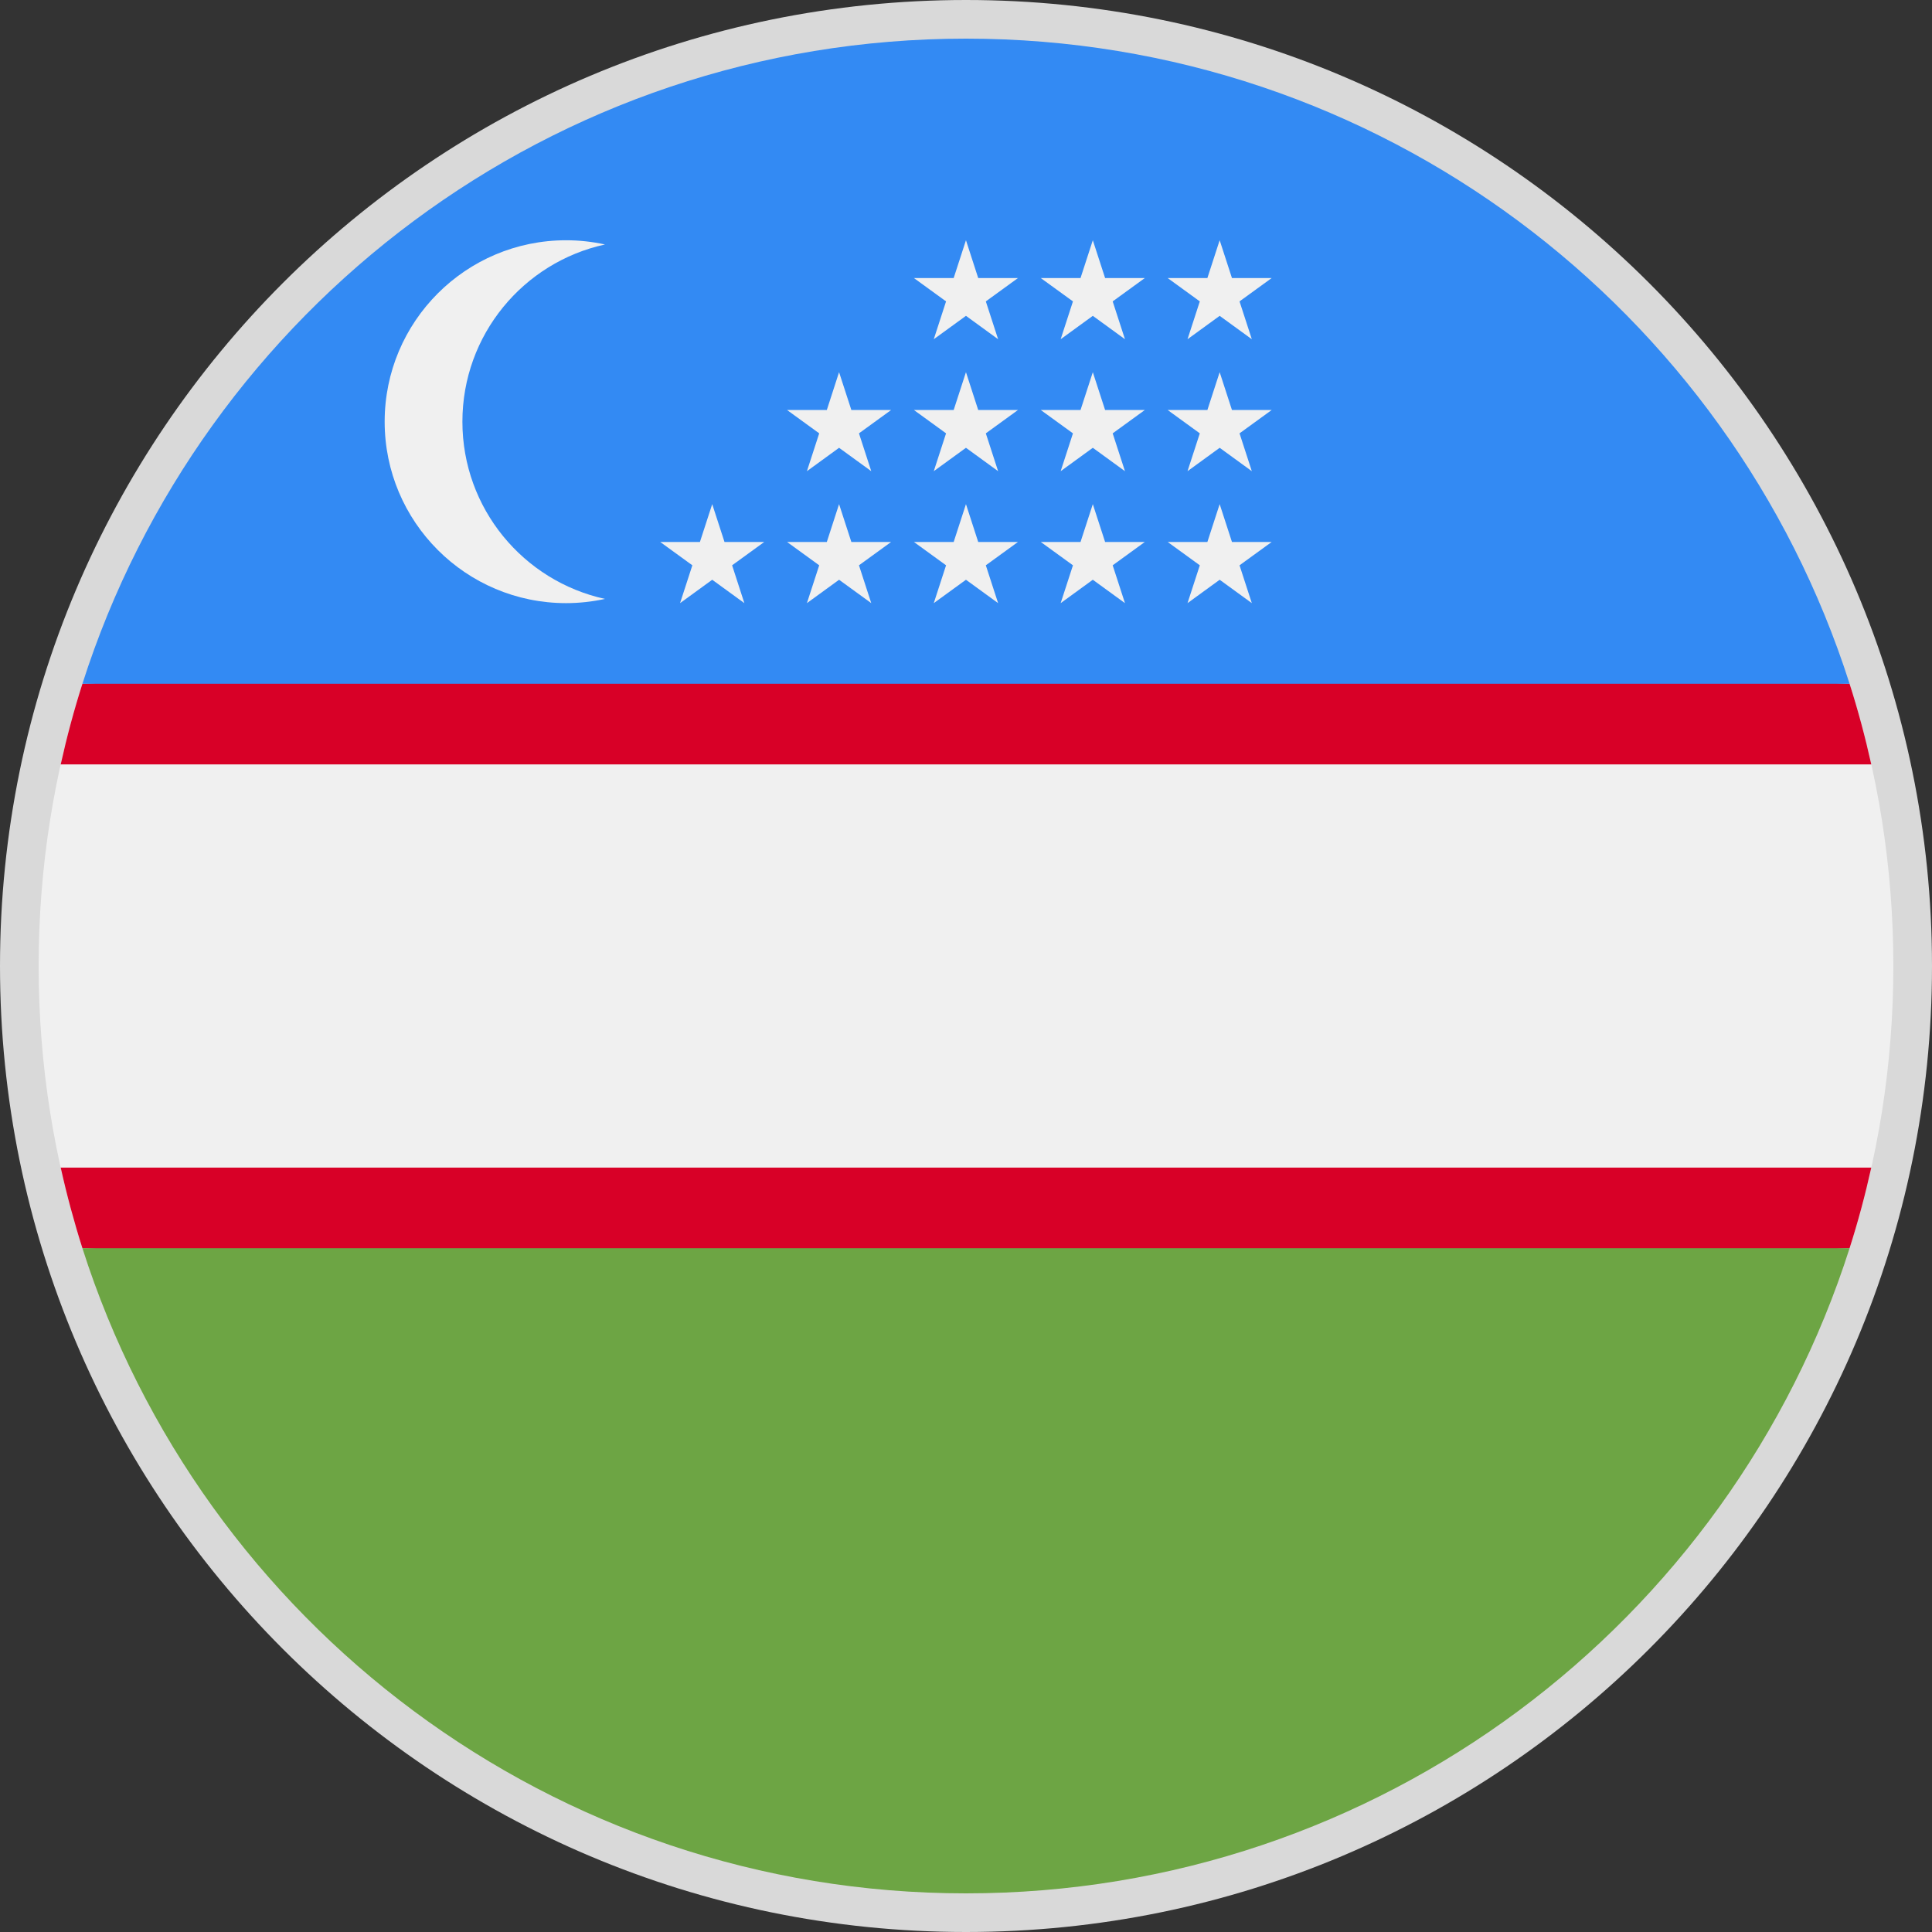
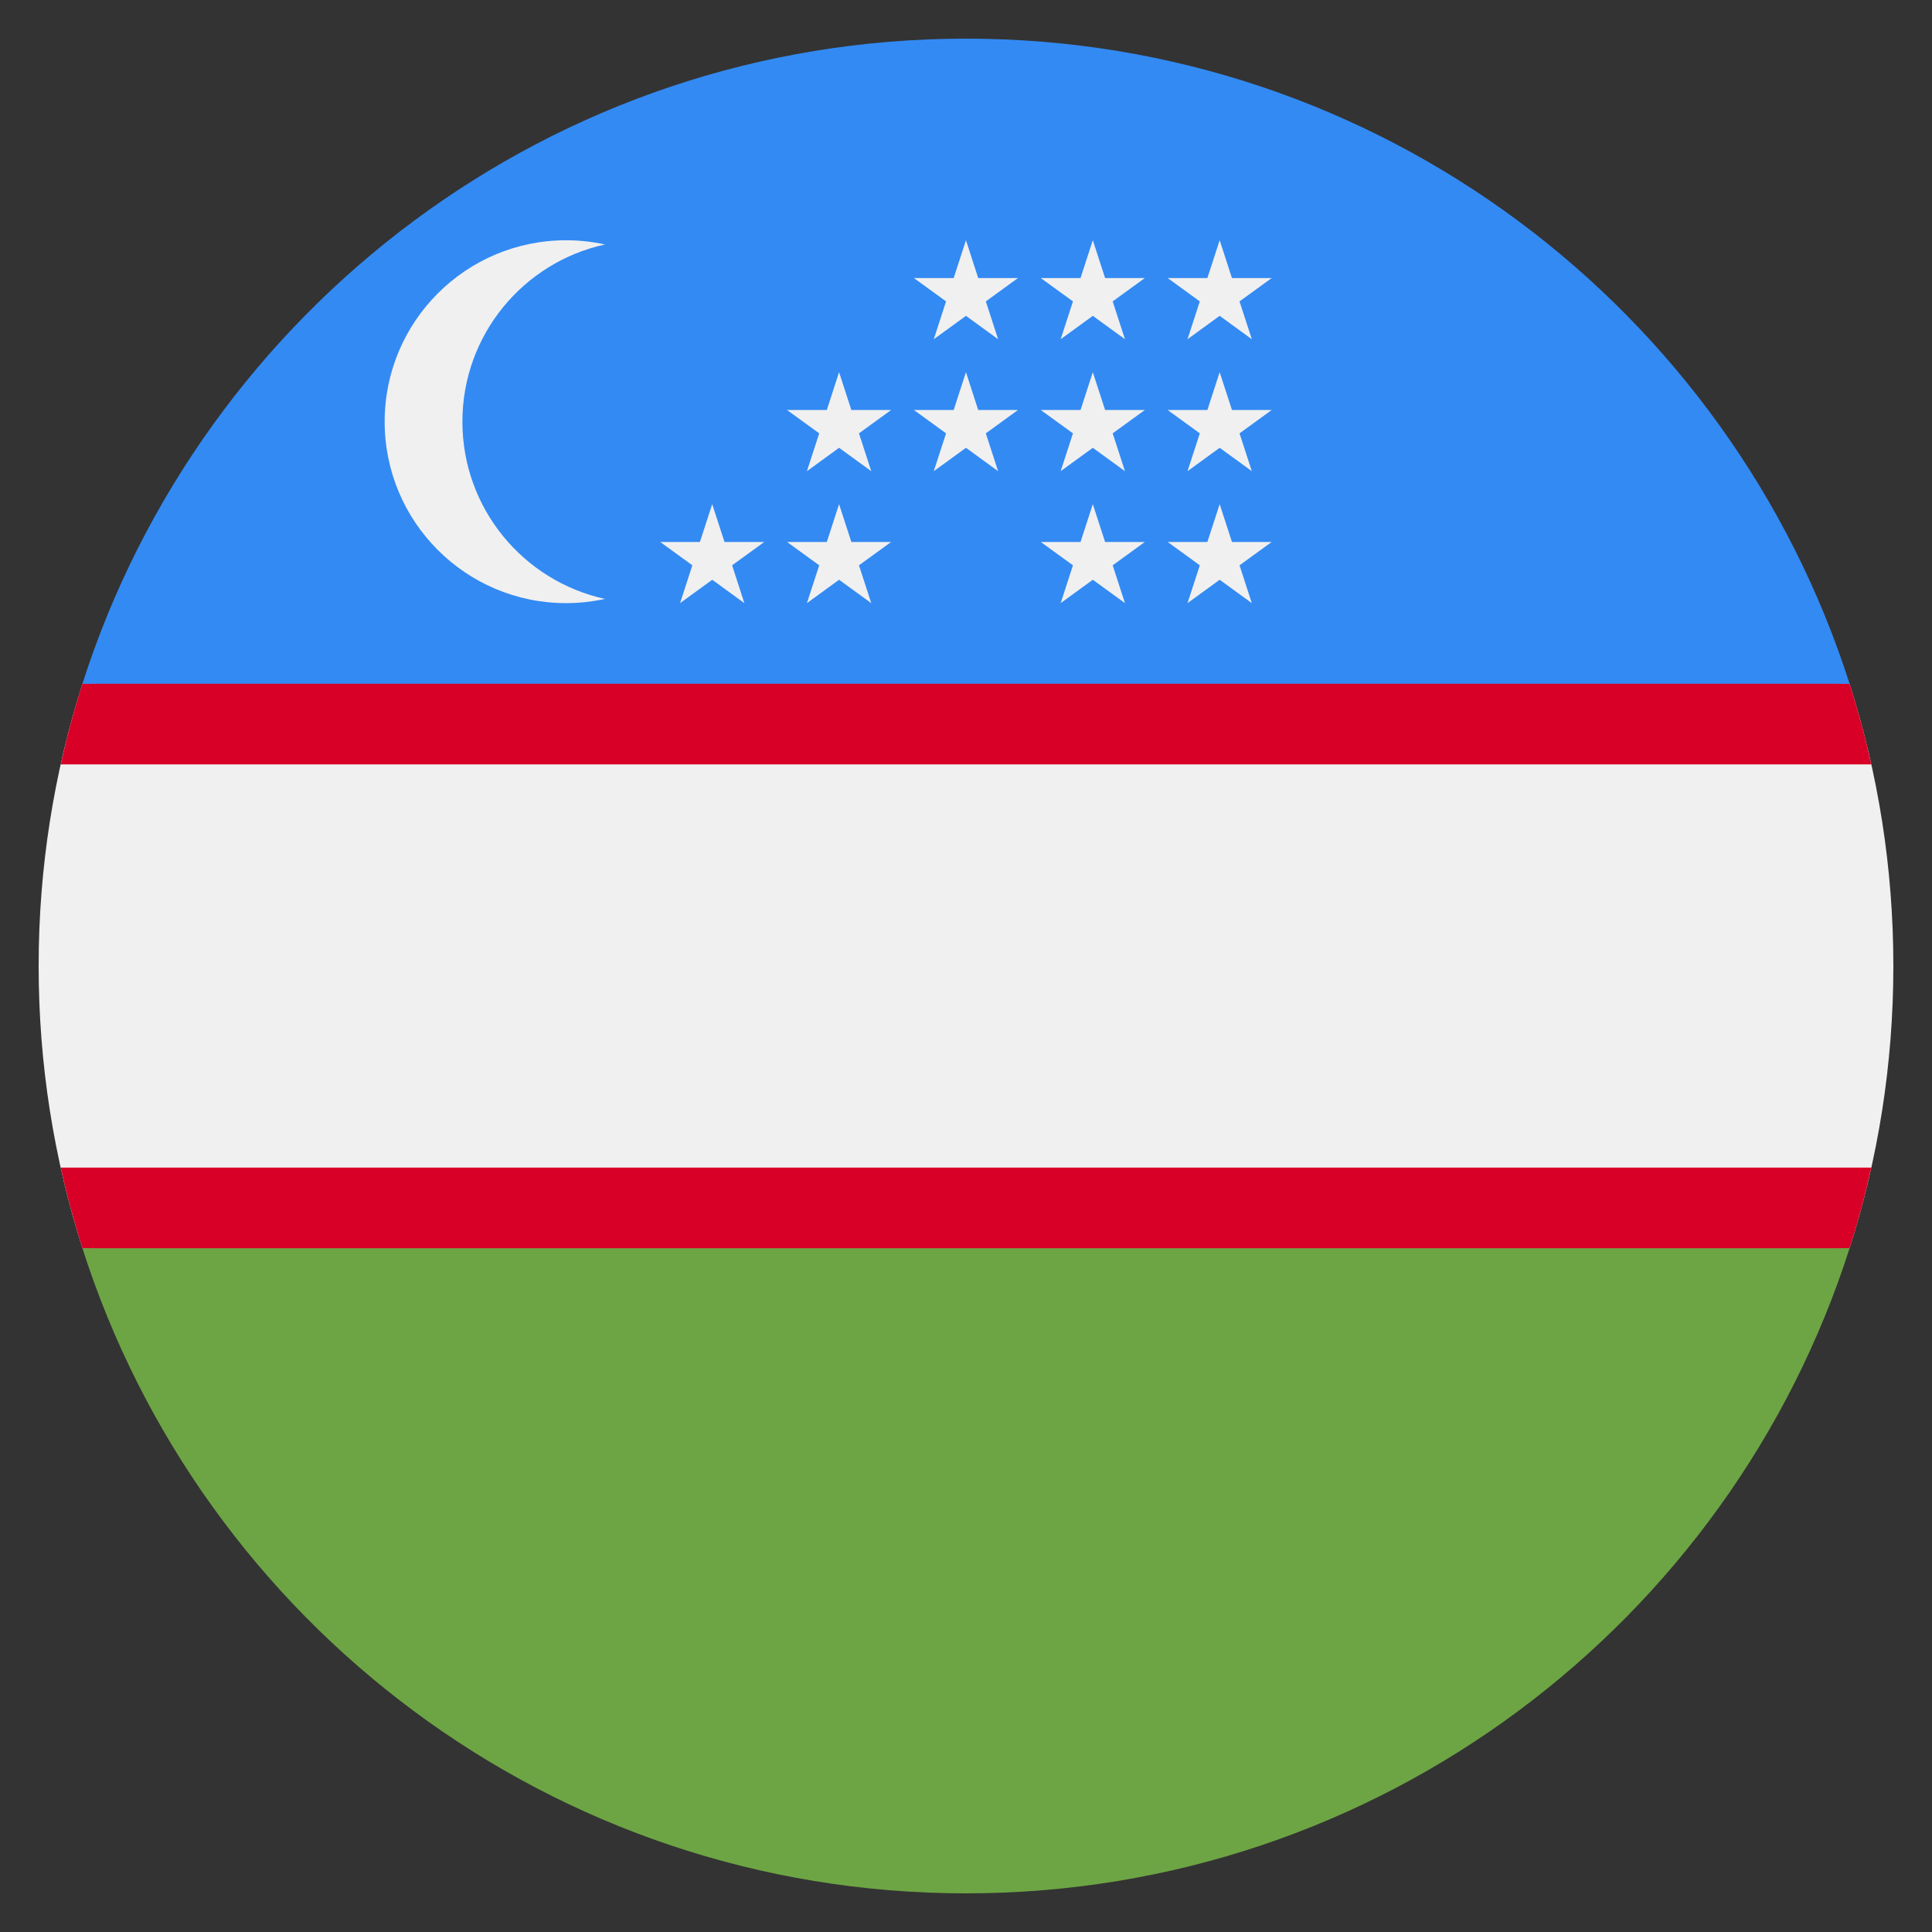
<svg xmlns="http://www.w3.org/2000/svg" width="50" height="50" viewBox="0 0 50 50" fill="none">
  <rect x="0" y="0" width="50" height="50" fill="#333333" stroke="none" />
-   <path d="M1 25C1 11.745 11.745 1 25 1C38.255 1 49 11.745 49 25C49 38.255 38.255 49 25 49C11.745 49 1 38.255 1 25Z" stroke="#D9D9D9" stroke-width="2" />
  <path d="M2.133 17.696C1.398 19.999 1 22.453 1 25C1 27.547 1.398 30.001 2.133 32.304L25 33.348L47.867 32.304C48.602 30.001 49 27.547 49 25C49 22.453 48.602 19.999 47.867 17.696L25 16.652L2.133 17.696Z" fill="#F0F0F0" />
  <path d="M47.867 17.696L25 16.652L2.133 17.696C1.915 18.378 1.728 19.075 1.571 19.783H48.429C48.272 19.075 48.085 18.378 47.867 17.696Z" fill="#D80027" />
  <path d="M1.571 30.217C1.728 30.925 1.916 31.621 2.133 32.304L2.136 32.304L25 33.348L47.867 32.304C48.085 31.621 48.272 30.925 48.429 30.217H1.571Z" fill="#D80027" />
  <path d="M25 49C35.708 49 44.776 41.987 47.867 32.304H2.133C5.224 41.987 14.293 49 25 49Z" fill="#6DA544" />
  <path d="M25 1C14.292 1 5.224 8.013 2.133 17.696L47.867 17.696C44.776 8.013 35.708 1 25 1Z" fill="#338AF3" />
  <path d="M11.967 10.913C11.967 8.665 13.547 6.787 15.657 6.327C15.333 6.256 14.996 6.218 14.651 6.218C12.057 6.218 9.955 8.32 9.955 10.913C9.955 13.507 12.057 15.609 14.651 15.609C14.996 15.609 15.333 15.57 15.657 15.5C13.547 15.039 11.967 13.161 11.967 10.913Z" fill="#F0F0F0" />
  <path d="M18.432 13.047L18.75 14.026H19.779L18.947 14.63L19.264 15.609L18.432 15.004L17.6 15.609L17.918 14.63L17.086 14.026H18.114L18.432 13.047Z" fill="#F0F0F0" />
  <path d="M21.715 13.047L22.033 14.026H23.062L22.23 14.63L22.548 15.609L21.715 15.004L20.883 15.609L21.201 14.63L20.369 14.026H21.398L21.715 13.047Z" fill="#F0F0F0" />
-   <path d="M24.999 13.047L25.316 14.026H26.345L25.513 14.63L25.831 15.609L24.999 15.004L24.166 15.609L24.484 14.63L23.652 14.026H24.681L24.999 13.047Z" fill="#F0F0F0" />
  <path d="M28.282 13.047L28.6 14.026H29.628L28.796 14.63L29.114 15.609L28.282 15.004L27.45 15.609L27.768 14.63L26.935 14.026H27.964L28.282 13.047Z" fill="#F0F0F0" />
  <path d="M31.565 13.047L31.883 14.026H32.911L32.079 14.63L32.397 15.609L31.565 15.004L30.733 15.609L31.051 14.63L30.219 14.026H31.247L31.565 13.047Z" fill="#F0F0F0" />
  <path d="M21.715 9.632L22.033 10.611H23.062L22.23 11.215L22.548 12.194L21.715 11.589L20.883 12.194L21.201 11.215L20.369 10.611H21.398L21.715 9.632Z" fill="#F0F0F0" />
  <path d="M24.999 9.632L25.316 10.611H26.345L25.513 11.215L25.831 12.194L24.999 11.589L24.166 12.194L24.484 11.215L23.652 10.611H24.681L24.999 9.632Z" fill="#F0F0F0" />
  <path d="M28.282 9.632L28.6 10.611H29.628L28.796 11.215L29.114 12.194L28.282 11.589L27.45 12.194L27.768 11.215L26.935 10.611H27.964L28.282 9.632Z" fill="#F0F0F0" />
  <path d="M31.565 9.632L31.883 10.611H32.911L32.079 11.215L32.397 12.194L31.565 11.589L30.733 12.194L31.051 11.215L30.219 10.611H31.247L31.565 9.632Z" fill="#F0F0F0" />
  <path d="M24.999 6.217L25.316 7.196H26.345L25.513 7.8L25.831 8.779L24.999 8.174L24.166 8.779L24.484 7.8L23.652 7.196H24.681L24.999 6.217Z" fill="#F0F0F0" />
  <path d="M28.282 6.217L28.6 7.196H29.628L28.796 7.8L29.114 8.779L28.282 8.174L27.45 8.779L27.768 7.8L26.935 7.196H27.964L28.282 6.217Z" fill="#F0F0F0" />
  <path d="M31.565 6.217L31.883 7.196H32.911L32.079 7.8L32.397 8.779L31.565 8.174L30.733 8.779L31.051 7.8L30.219 7.196H31.247L31.565 6.217Z" fill="#F0F0F0" />
</svg>